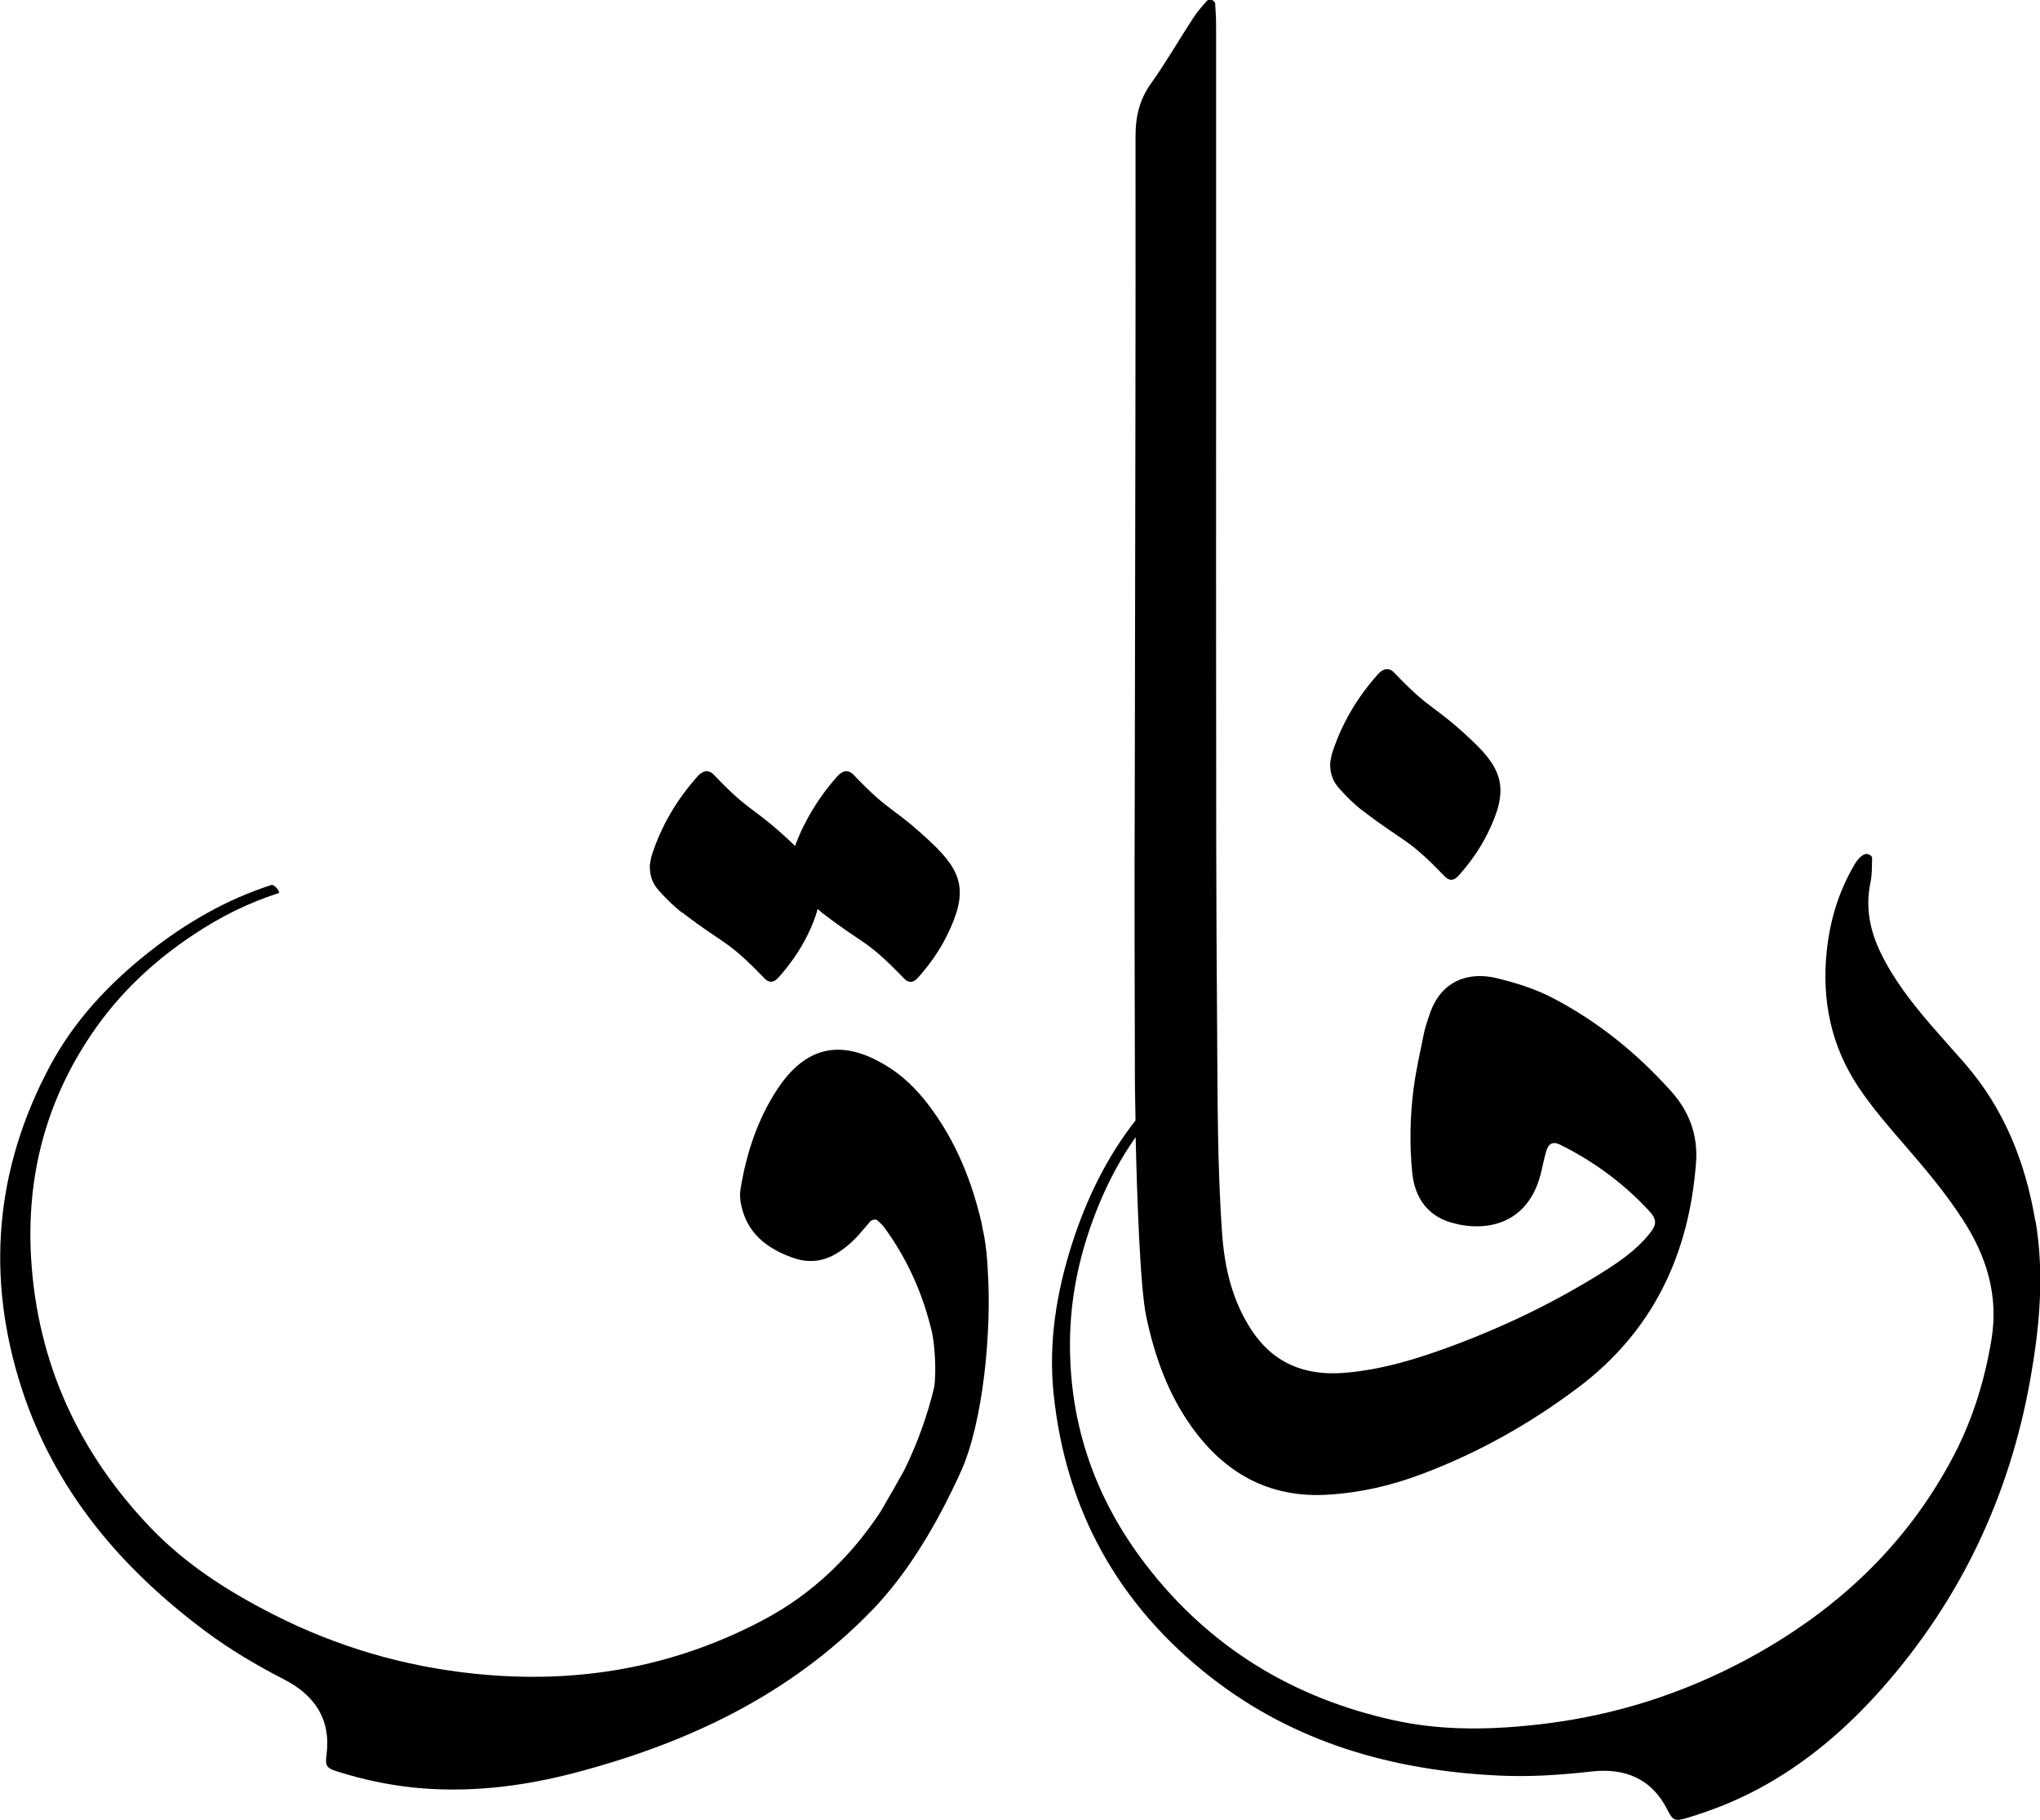
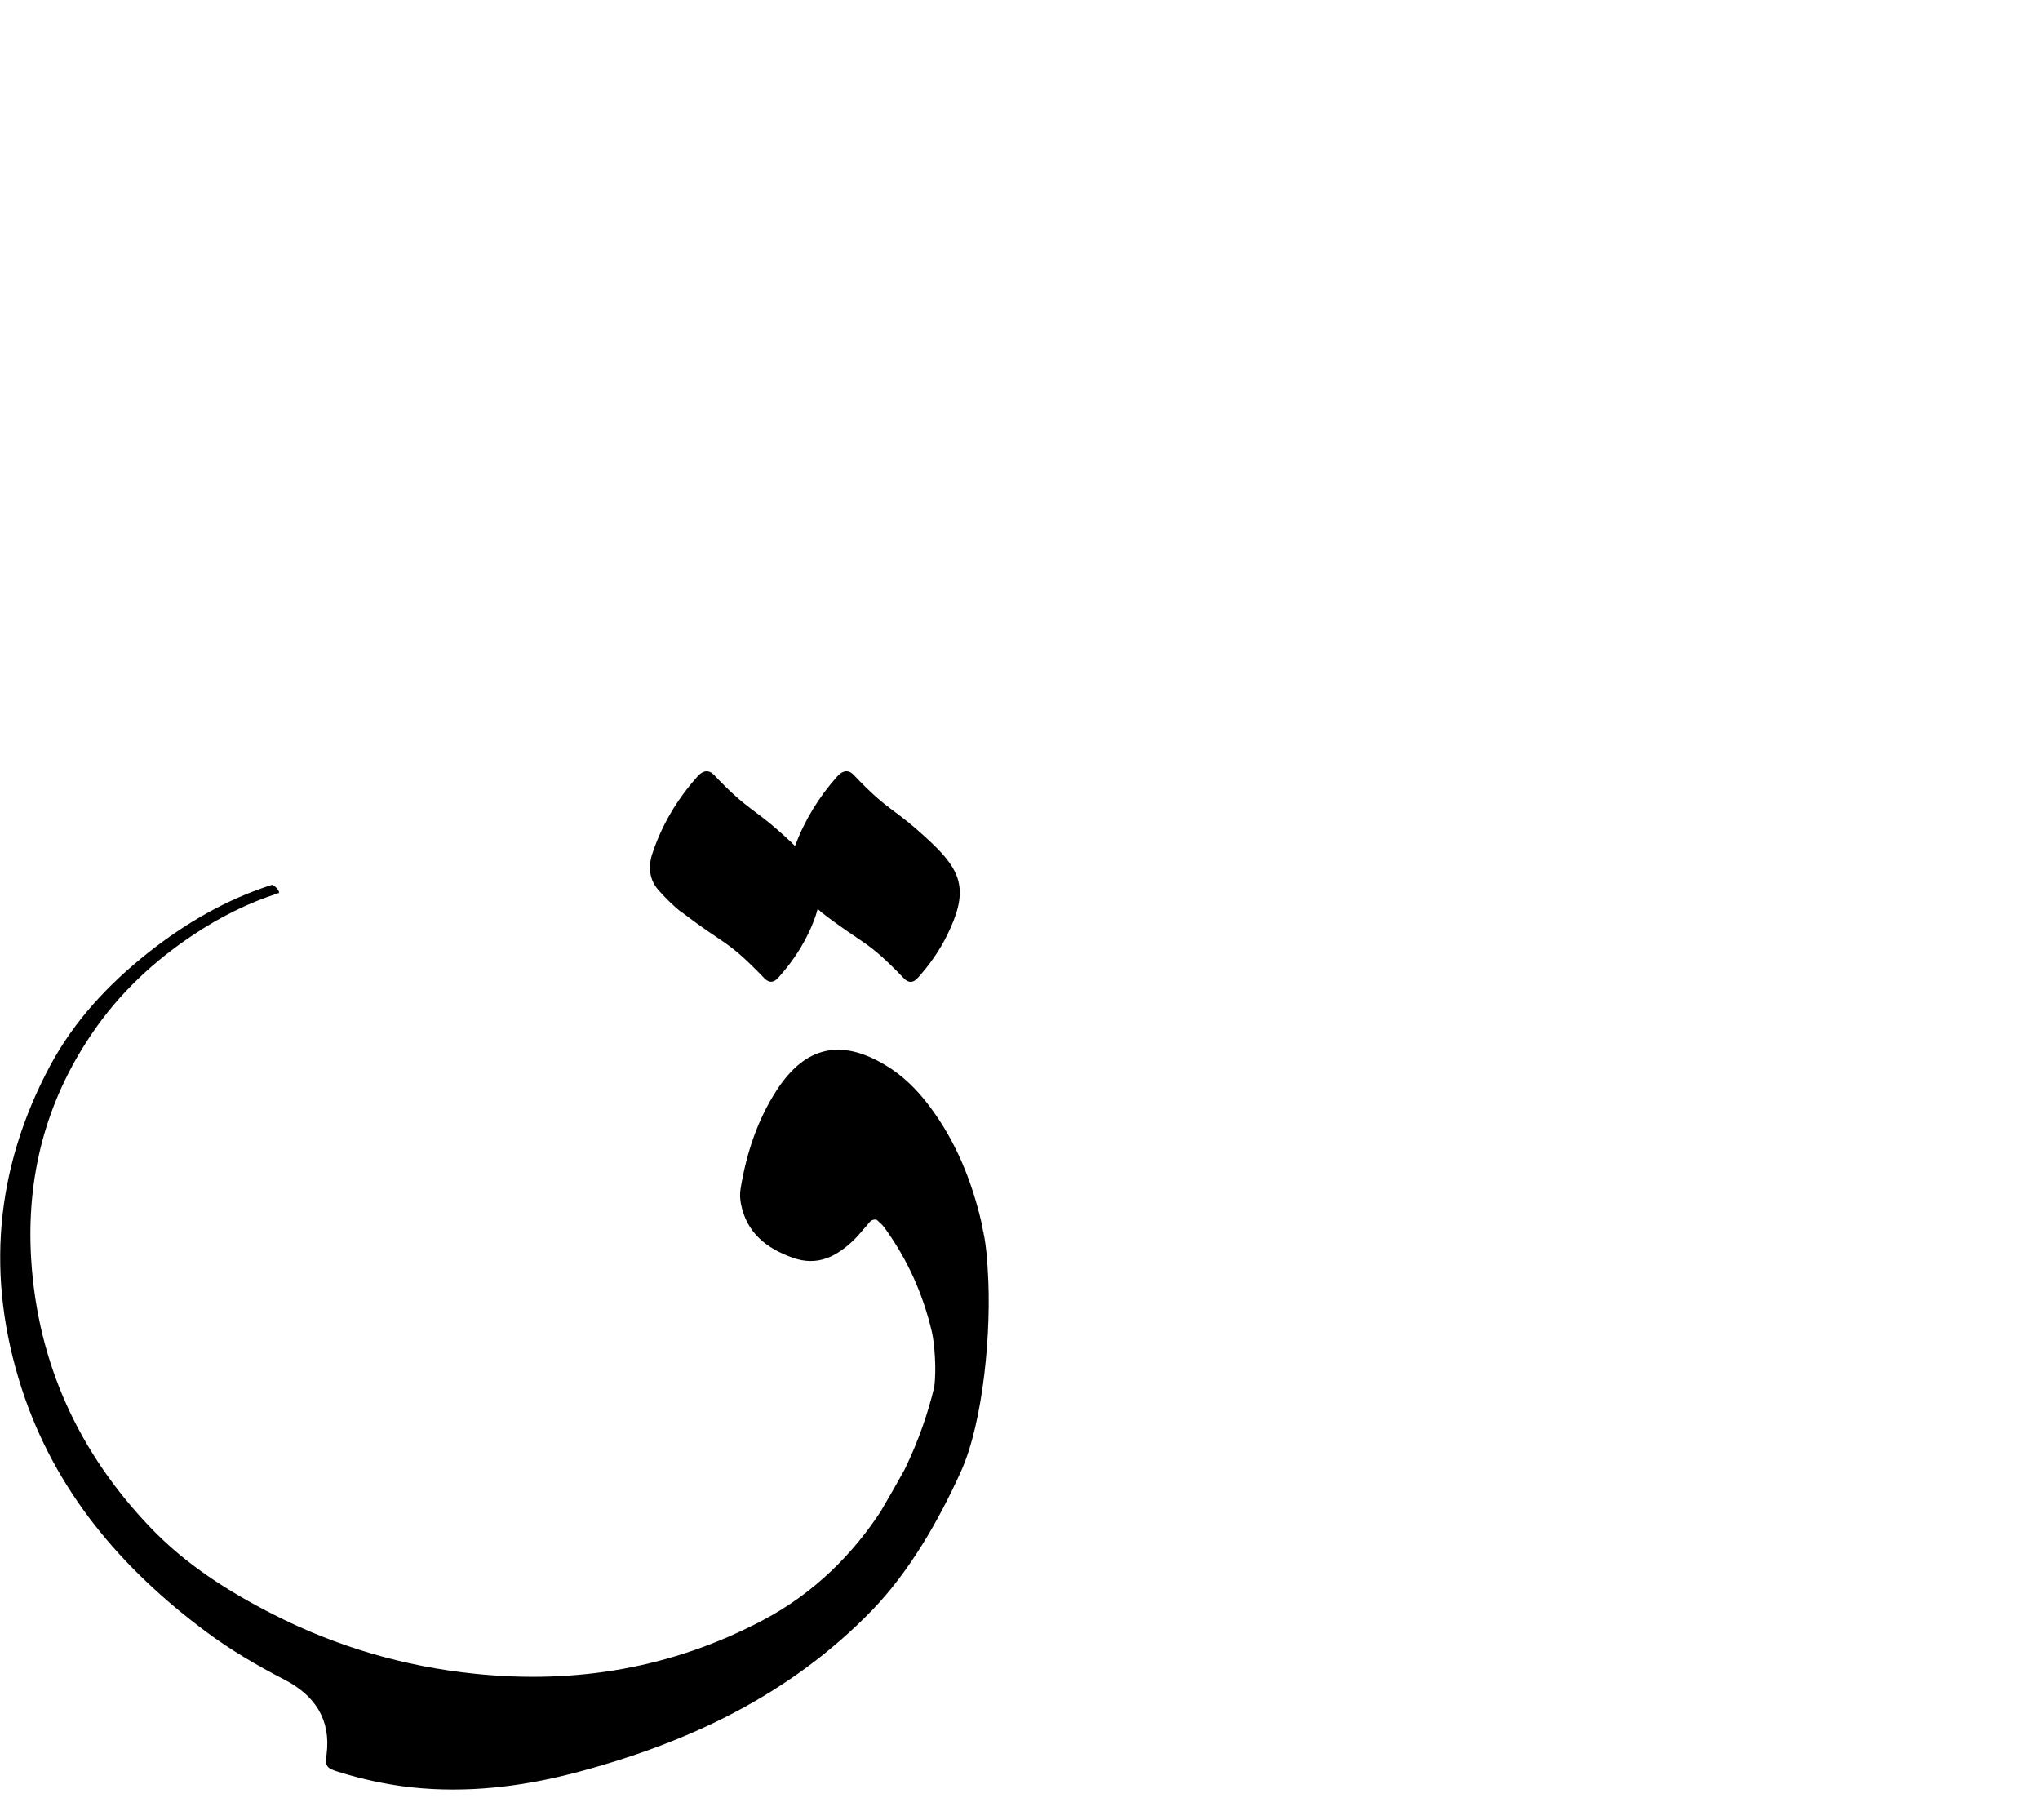
<svg xmlns="http://www.w3.org/2000/svg" viewBox="0 0 170.85 152.39" data-name="Layer 2" id="Layer_2">
  <g data-name="Layer 1" id="Layer_1-2">
    <g>
-       <path d="M170.46,102.25c-.83-4.94-2.62-9.44-5.95-13.25-.89-1.02-1.81-2.03-2.7-3.06-1.63-1.89-3.17-3.84-4.28-6.11-.92-1.89-1.32-3.83-.88-5.93.14-.66.12-1.35.14-2.03,0-.29-.44-.45-.7-.31-.49.28-.73.75-.99,1.21-1.19,2.14-1.86,4.44-2.11,6.88-.43,4.13.36,7.95,2.69,11.43,1.18,1.76,2.58,3.35,3.96,4.95,1.68,1.94,3.33,3.91,4.73,6.07,2.01,3.09,3.03,6.39,2.41,10.1-.56,3.37-1.55,6.6-3.13,9.64-3.98,7.62-10,13.18-17.51,17.19-5.24,2.79-10.81,4.57-16.72,5.3-4.23.52-8.45.64-12.62-.27-8.49-1.85-15.53-6.13-20.85-13.06-4.17-5.44-6.36-11.57-6.34-18.5.01-4.08.9-7.94,2.44-11.67.82-1.98,1.83-3.86,3.06-5.61.12,5.04.37,12.63.9,15.08.7,3.28,1.81,6.4,3.77,9.15,2.78,3.9,6.5,6,11.4,5.71,2.74-.16,5.37-.77,7.93-1.74,4.7-1.77,9.02-4.2,13.03-7.21,6.28-4.71,9.31-11.13,9.9-18.81.18-2.28-.52-4.28-2.08-6.02-2.86-3.19-6.12-5.83-9.91-7.81-1.48-.77-3.05-1.26-4.68-1.66-2.23-.55-4.7.07-5.67,3.12-.16.5-.35,1-.45,1.52-.31,1.55-.67,3.1-.87,4.67-.29,2.33-.34,4.68-.1,7.01.21,2.07,1.3,3.6,3.32,4.16,2.93.82,6.32.08,7.41-3.99.17-.66.29-1.33.48-1.98.2-.68.56-.87,1.19-.56,2.8,1.39,5.29,3.22,7.41,5.51.7.75.69,1.16.02,1.98-1.11,1.37-2.56,2.35-4.03,3.27-3.92,2.44-8.05,4.44-12.38,6.05-2.98,1.11-5.98,2.04-9.18,2.29-3.29.25-5.93-.84-7.74-3.64-1.56-2.4-2.21-5.1-2.42-7.93-.43-5.96-.38-11.92-.43-17.89-.08-9.82-.08-19.65-.08-29.47-.01-14.59,0-2.02,0-21.29,0-10.81,0-21.61,0-32.42,0-.68-.03-1.36-.08-2.03,0-.11-.16-.26-.28-.29-.12-.04-.34-.02-.41.07-.4.45-.8.91-1.13,1.41-1.2,1.83-2.29,3.74-3.56,5.52-.97,1.36-1.29,2.78-1.29,4.43.02,15.95-.03,31.89-.05,47.84-.02,15.87-.06,9.94,0,31.25,0,.17.01,1.45.05,3.3-2.41,3.08-4.12,6.58-5.33,10.37-1.3,4.07-1.97,8.25-1.53,12.51,1,9.74,5.42,17.67,13.11,23.7,7.09,5.55,15.36,7.87,24.23,8.28,2.57.12,5.13-.05,7.69-.34,2.78-.32,5.05.56,6.39,3.23.45.9.64.95,1.62.66,2.03-.61,3.99-1.38,5.86-2.37,4.06-2.15,7.49-5.09,10.51-8.51,6.56-7.43,10.64-16.07,12.38-25.81.79-4.4,1.2-8.83.45-13.29Z" />
      <path d="M82.39,103.39c-.01-.09-.02-.19-.04-.28,0,0,0,.01-.01.02-.05-.24-.08-.47-.13-.71-.83-3.57-2.18-6.91-4.41-9.85-1.01-1.34-2.19-2.51-3.63-3.37-3.75-2.26-6.73-1.58-9.11,2.07-1.63,2.51-2.54,5.29-3.03,8.23-.08.46-.06.89.03,1.34.49,2.42,2.15,3.7,4.34,4.48,2.08.74,3.67-.11,5.11-1.49.38-.36.7-.79,1.06-1.18.2-.22.33-.52.69-.53.07.01.16,0,.2.05.22.21.46.4.63.65,1.92,2.66,3.19,5.48,3.95,8.69.21.88.41,3.12.2,4.64-.5,2.1-1.3,4.49-2.49,6.92-.53.97-1.19,2.11-1.99,3.49-2.3,3.5-5.5,6.81-9.89,9.12-7.61,4.01-15.66,5.35-24.12,4.47-5.9-.61-11.52-2.25-16.83-4.95-3.8-1.93-7.36-4.2-10.31-7.28-6.01-6.28-9.46-13.76-10-22.48-.42-6.84,1.19-13.15,5.08-18.88,2.29-3.38,5.18-6.08,8.54-8.31,2.21-1.47,4.56-2.65,7.09-3.46.23-.07-.38-.76-.57-.69-3.75,1.2-7.16,3.16-10.31,5.65-3.35,2.65-6.24,5.74-8.26,9.52-4.61,8.63-5.38,17.68-2.37,26.98,2.78,8.57,8.34,15.1,15.47,20.4,2.06,1.53,4.28,2.83,6.57,4.01,2.48,1.29,3.88,3.29,3.5,6.25-.13.99,0,1.15.97,1.45,2.02.63,4.08,1.08,6.19,1.31,4.57.48,9.06-.04,13.47-1.18,9.59-2.5,18.16-6.55,25.05-13.65,3.11-3.21,5.57-7.48,7.44-11.61,1.87-4.12,2.6-11.79,2.25-16.94-.04-.95-.14-1.91-.31-2.87Z" />
-       <path d="M114.11,67.87c3.64,2.8,3.67,2.18,6.88,5.51.39.41.79.37,1.16-.05.96-1.07,1.79-2.24,2.43-3.53,1.82-3.66,1.32-5.33-1.33-7.82-3.3-3.1-3.35-2.36-6.48-5.65-.42-.45-.92-.38-1.37.13-1.73,1.94-3.03,4.12-3.83,6.6-.11.35-.14.73-.17.87-.01.96.3,1.58.75,2.08.6.67,1.24,1.32,1.96,1.87Z" />
      <path d="M57.14,76.41c3.64,2.8,3.67,2.18,6.88,5.51.39.41.79.37,1.16-.05.96-1.07,1.79-2.24,2.43-3.53.42-.84.7-1.57.87-2.23.12.1.23.21.35.31,3.64,2.8,3.67,2.18,6.88,5.51.39.41.79.37,1.16-.05.96-1.07,1.79-2.24,2.43-3.53,1.82-3.67,1.32-5.33-1.33-7.82-3.3-3.1-3.35-2.36-6.48-5.65-.42-.45-.92-.38-1.37.13-1.54,1.73-2.73,3.67-3.54,5.83-.11-.1-.19-.2-.31-.31-3.3-3.1-3.35-2.36-6.48-5.65-.42-.45-.92-.38-1.37.13-1.73,1.94-3.03,4.12-3.83,6.6-.11.35-.14.73-.17.87-.01.96.3,1.58.75,2.08.6.67,1.25,1.32,1.96,1.87Z" />
    </g>
  </g>
</svg>